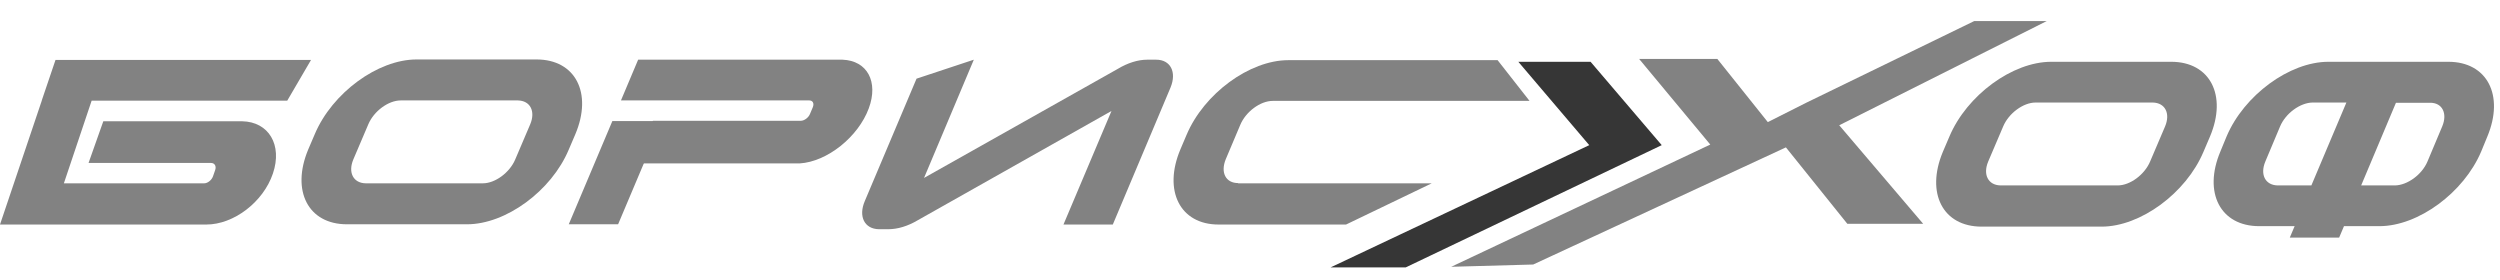
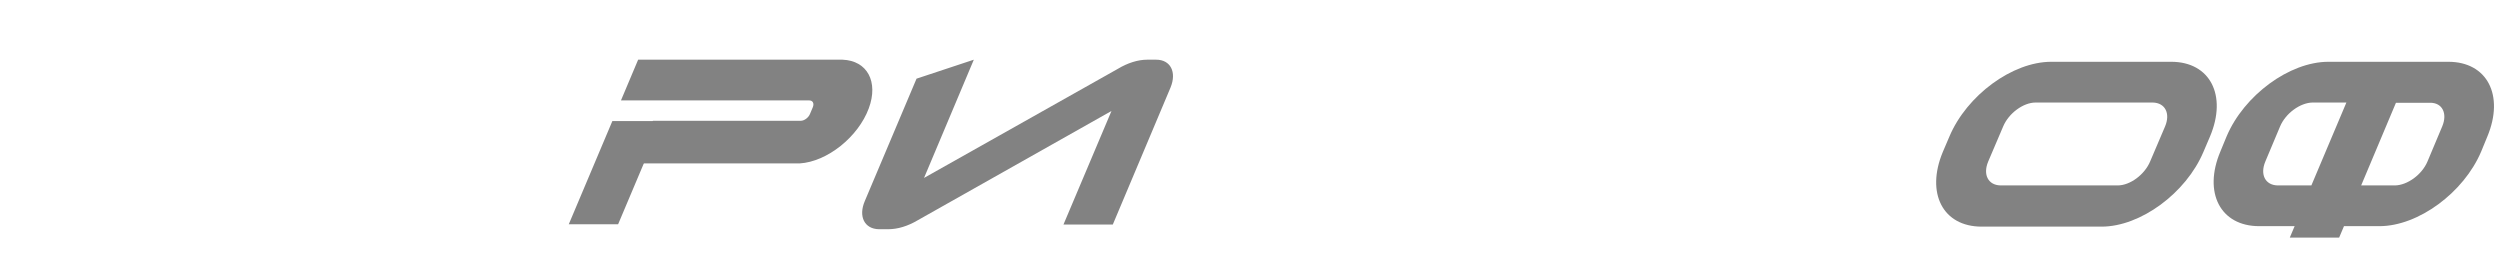
<svg xmlns="http://www.w3.org/2000/svg" width="250" height="28" viewBox="0 0 250 28" fill="none">
-   <path d="M123.811 18.308C122.577 18.308 122.027 17.255 122.577 15.92L124.031 12.478C124.582 11.167 126.036 10.09 127.269 10.09H152.954L149.76 6.016H128.833C124.957 6.016 120.397 9.364 118.657 13.485L118.04 14.937C116.299 19.058 117.996 22.453 121.851 22.453H134.605L143.173 18.332H123.811V18.308Z" fill="#828282" />
  <path d="M210.165 22.663H198.16C194.282 22.663 192.564 19.314 194.282 15.194L194.943 13.648C196.684 9.527 201.242 6.179 205.12 6.179H217.125C221.001 6.179 222.742 9.527 221.001 13.648L220.341 15.194C218.601 19.314 214.041 22.663 210.165 22.663ZM203.556 10.253C202.323 10.253 200.869 11.33 200.318 12.642L198.82 16.154C198.269 17.465 198.82 18.518 200.054 18.542H211.772C213.006 18.542 214.459 17.465 215.01 16.154L216.508 12.642C217.059 11.33 216.508 10.277 215.274 10.253H203.556Z" fill="#828282" />
  <path d="M114.717 5.969C113.792 5.969 112.757 6.297 111.788 6.882L92.403 17.793L97.382 5.969L91.654 7.866L86.478 20.111C85.817 21.657 86.456 22.898 87.888 22.921H87.91H88.835C89.76 22.921 90.773 22.617 91.764 22.031L111.149 11.097L106.347 22.453H111.281L117.052 8.756C117.691 7.21 117.052 5.969 115.621 5.969H114.717Z" fill="#828282" />
  <path d="M244.838 6.179H232.833C228.956 6.179 224.396 9.527 222.657 13.648L222.039 15.147C220.3 19.268 222.039 22.616 225.917 22.616H229.463L228.978 23.763H233.913L234.398 22.616H237.944C241.82 22.616 246.38 19.268 248.121 15.147L248.737 13.648C250.455 9.527 248.715 6.179 244.838 6.179ZM226.533 16.154L228.009 12.642C228.56 11.33 230.014 10.277 231.247 10.253H234.639L232.68 14.889L231.138 18.542H227.766C226.533 18.518 225.982 17.465 226.533 16.154ZM244.222 12.642L242.746 16.154C242.195 17.465 240.741 18.518 239.507 18.542H236.116L239.595 10.277H242.988C244.222 10.253 244.773 11.33 244.222 12.642Z" fill="#828282" />
  <path d="M61.237 12.104L56.876 22.429H61.81L66.172 12.104H61.237Z" fill="#828282" />
  <path d="M86.877 10.839C87.868 8.17 86.723 6.063 84.256 5.969H63.814L62.096 10.043H73.22H80.93C81.282 10.043 81.436 10.348 81.282 10.722L80.996 11.401C80.841 11.776 80.423 12.08 80.07 12.08H65.29L63.44 16.342H79.96C82.714 16.178 85.82 13.696 86.877 10.839Z" fill="#828282" />
-   <path d="M21.301 17.629C21.169 18.004 20.772 18.332 20.42 18.332H6.388L9.164 10.067H28.724L31.103 5.993H10.551H5.551L4.185 10.02V10.043L0 22.453H3.965H4.978H20.64C23.349 22.453 26.323 20.228 27.292 17.349C28.262 14.492 26.874 12.174 24.209 12.127H18.283H10.331L8.855 16.295H21.102C21.455 16.295 21.653 16.599 21.521 16.997L21.301 17.629Z" fill="#828282" />
-   <path d="M46.699 22.429H34.694C30.817 22.429 29.099 19.081 30.817 14.96L31.478 13.415C33.218 9.294 37.778 5.946 41.655 5.946H53.66C57.537 5.946 59.277 9.294 57.537 13.415L56.876 14.96C55.136 19.105 50.576 22.429 46.699 22.429ZM40.069 10.043C38.835 10.043 37.381 11.12 36.831 12.431L35.333 15.944C34.782 17.255 35.333 18.308 36.566 18.332H48.285C49.519 18.332 50.972 17.255 51.523 15.944L53.021 12.431C53.572 11.12 53.021 10.067 51.788 10.043H40.069Z" fill="#828282" />
-   <path d="M204.678 2.105H197.425L180.665 10.253L176.781 12.21L171.734 5.895H163.914L171.028 14.456L145.124 26.678L153.318 26.452L178.591 14.737L184.732 22.378H192.315L183.923 12.526L204.678 2.105Z" fill="#828282" />
-   <path d="M166.173 14.515L159.058 6.179H151.833L158.925 14.515L133.065 26.737H140.577L166.173 14.515Z" fill="#363636" />
</svg>